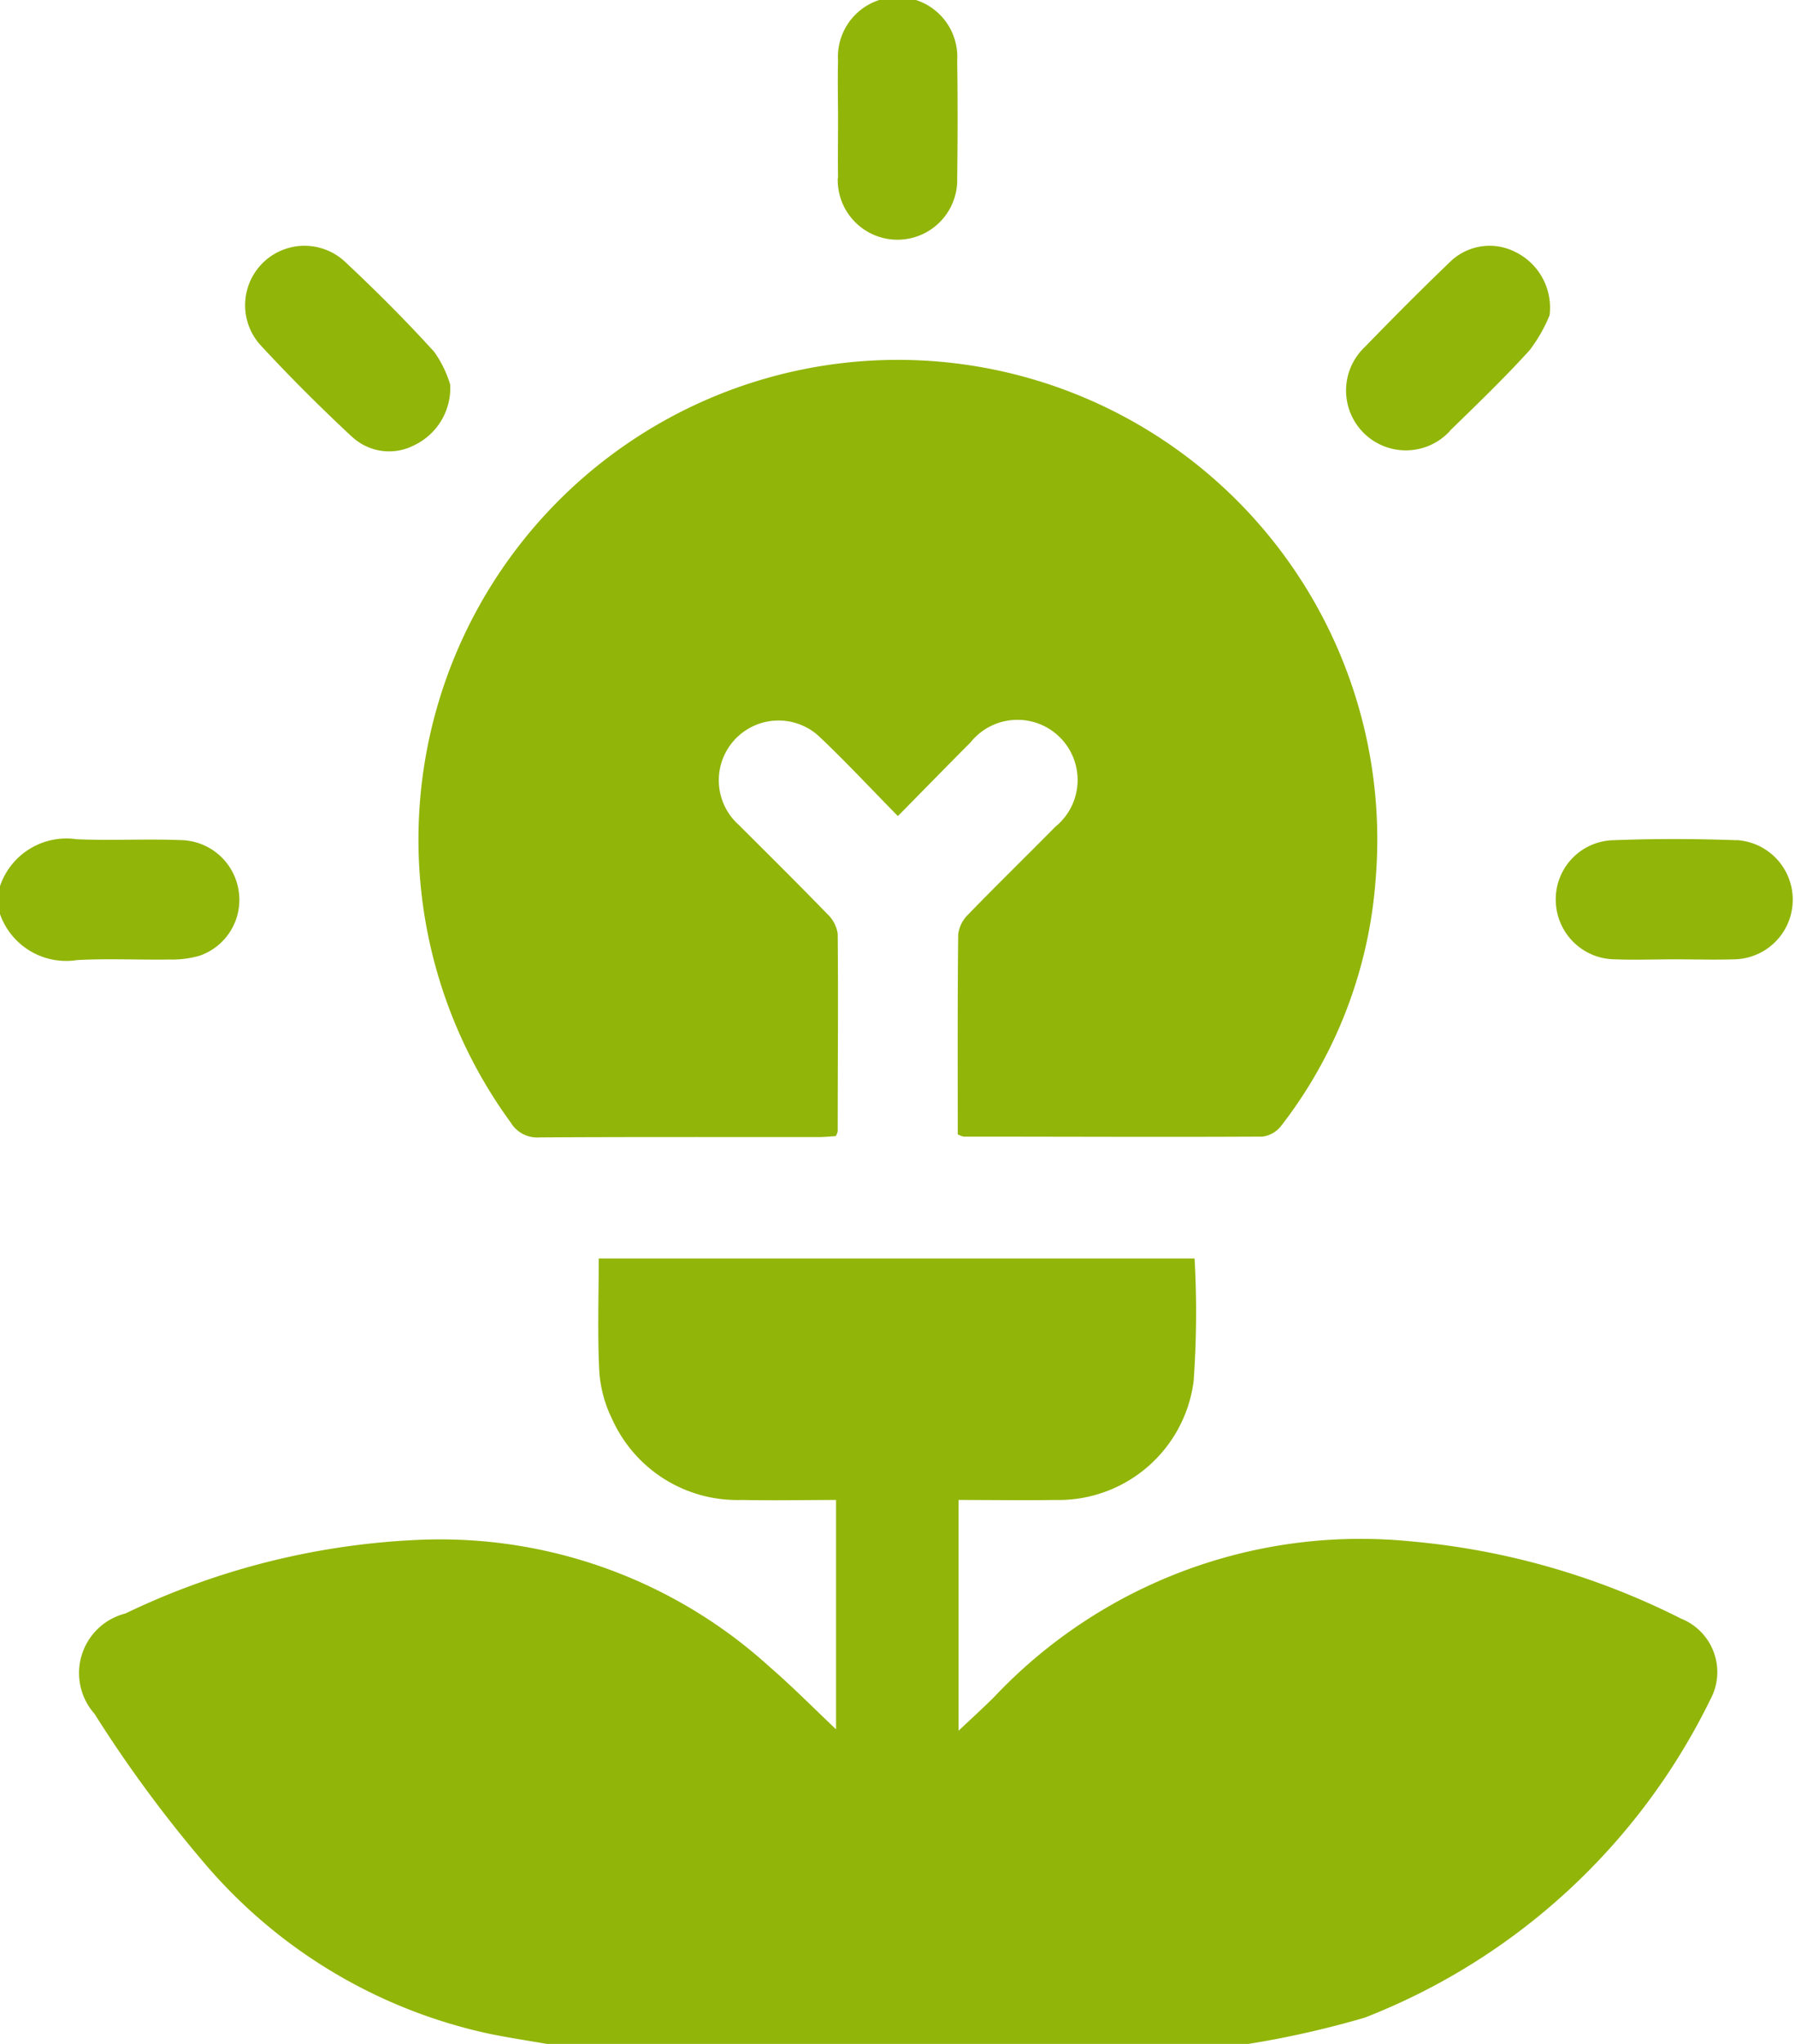
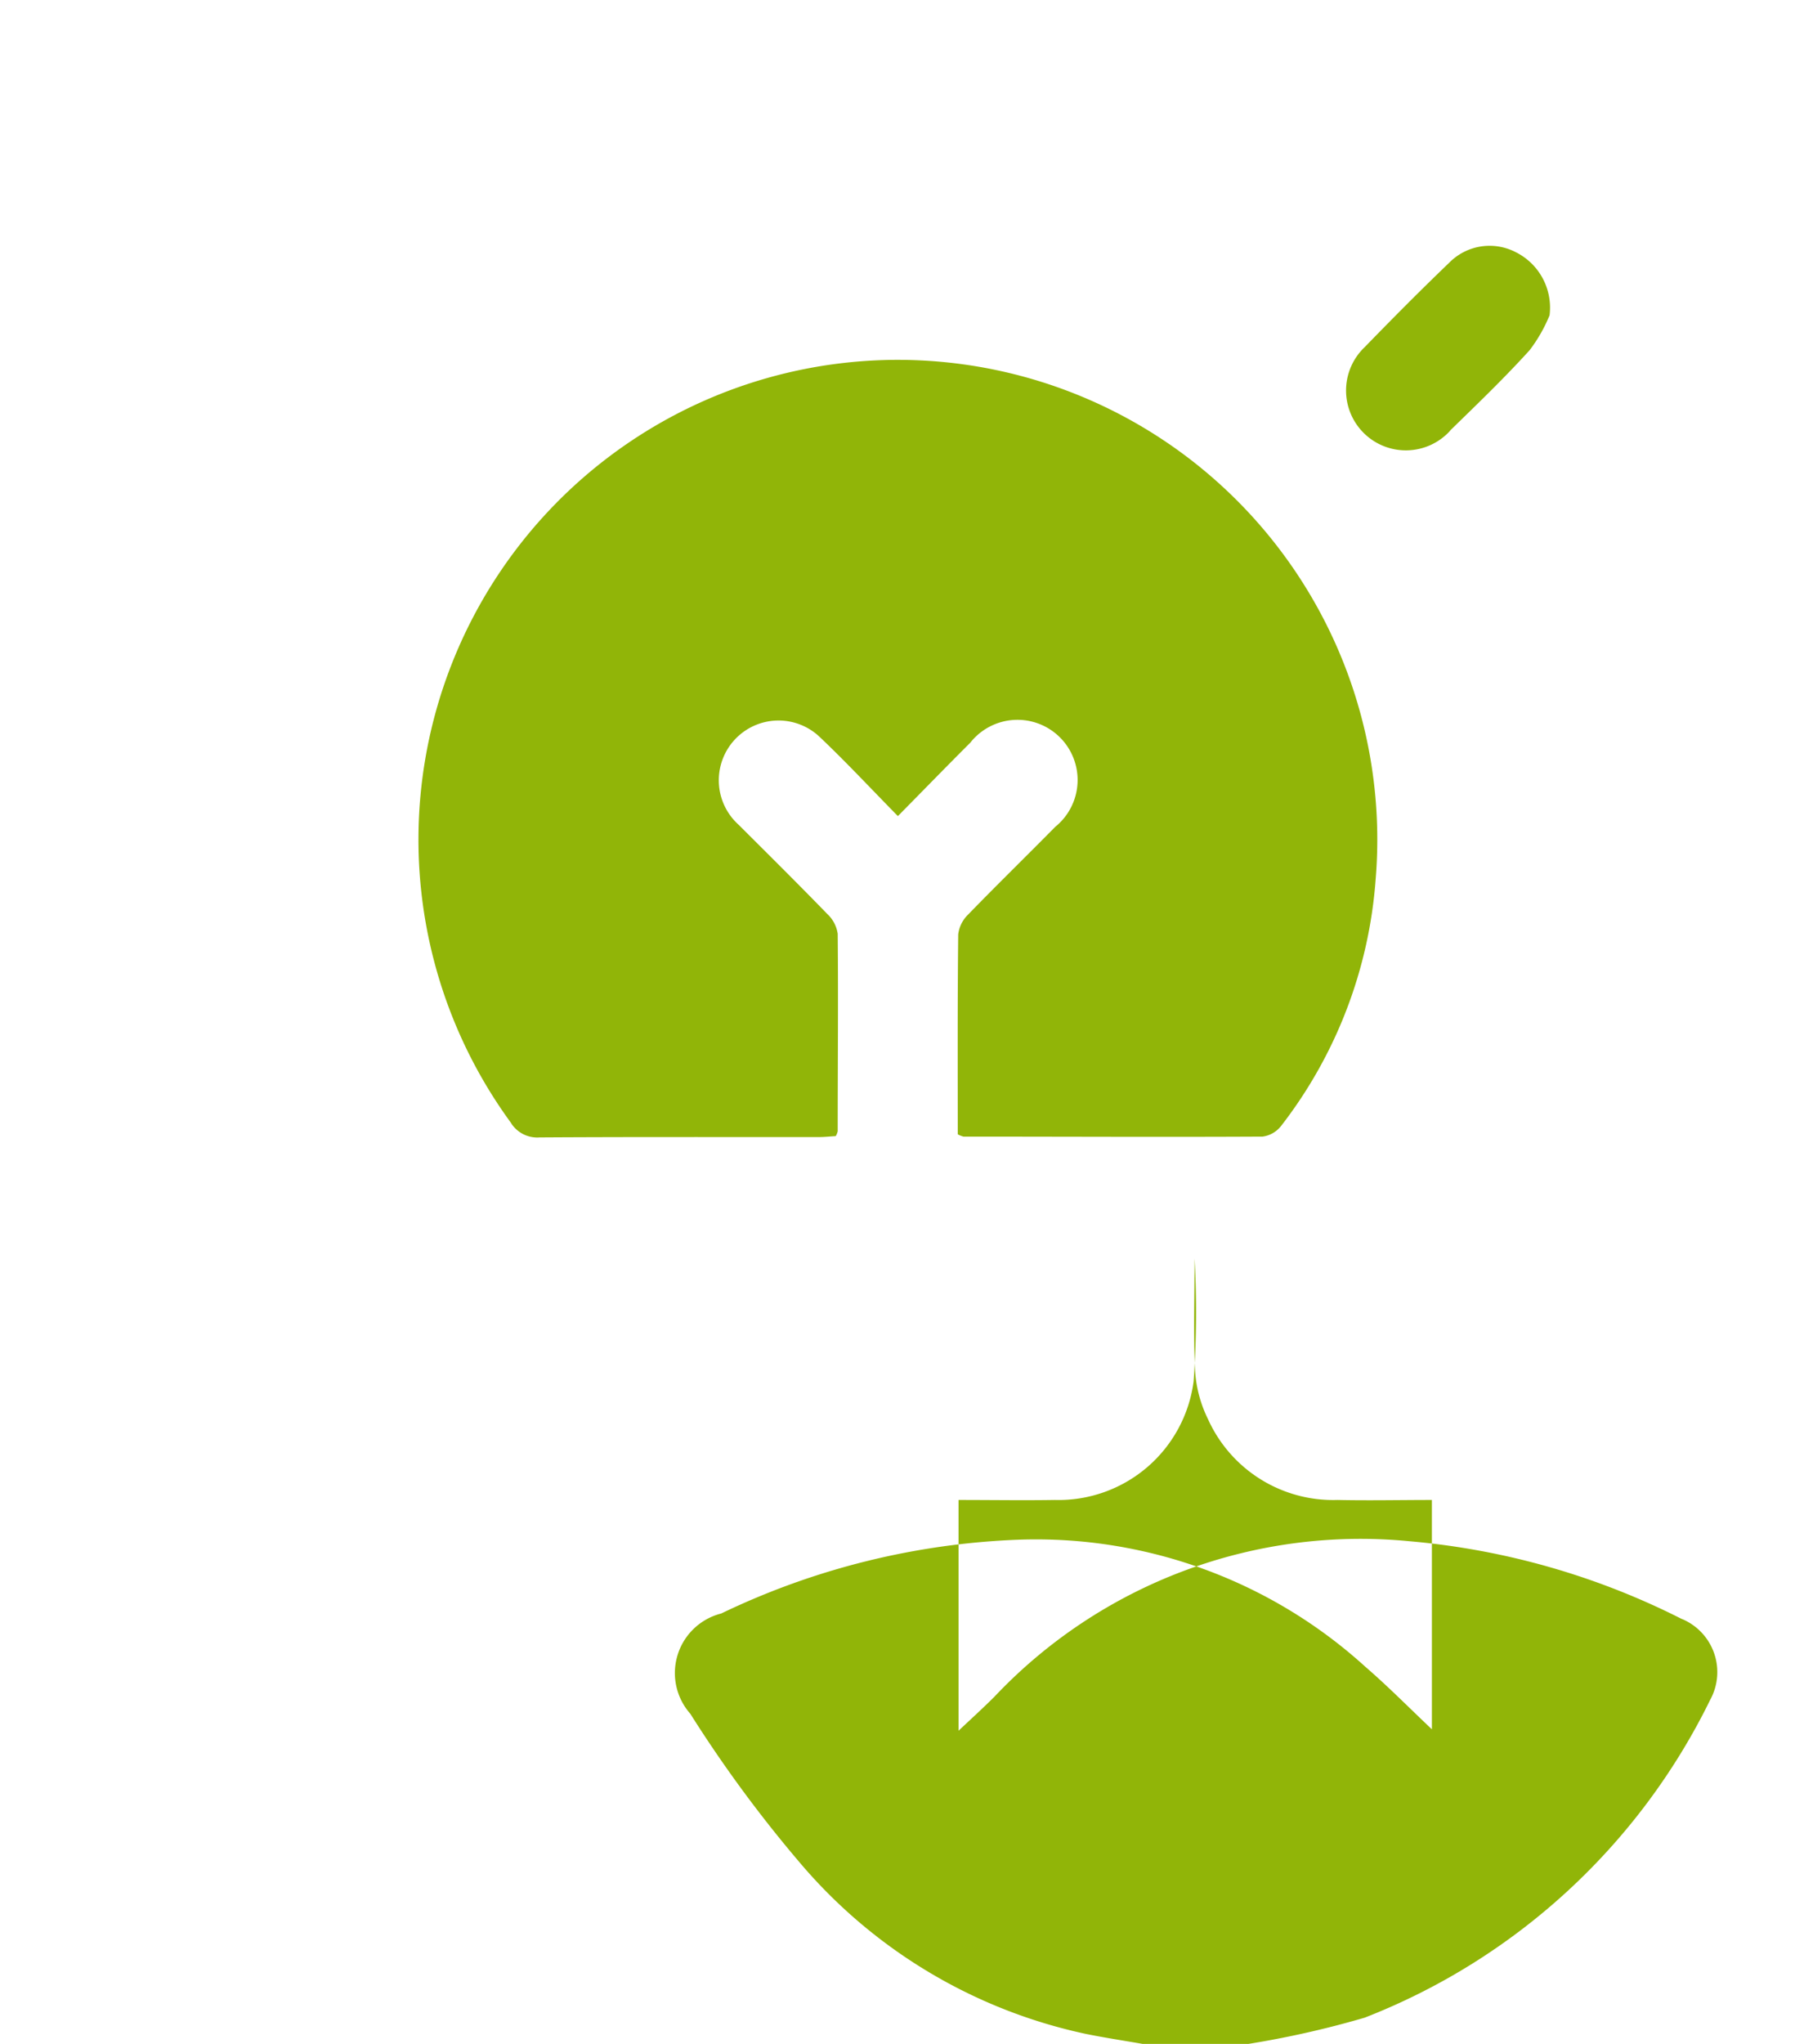
<svg xmlns="http://www.w3.org/2000/svg" width="31.638" height="36" viewBox="0 0 31.638 36">
  <defs>
    <clipPath id="clip-path1">
      <rect id="Rectangle_2807" data-name="Rectangle 2807" width="31.638" height="36" fill="#91B508" />
    </clipPath>
  </defs>
  <g id="Group_407" data-name="Group 407" clip-path="url(#clip-path)">
-     <path id="Path_2051" data-name="Path 2051" d="M48.088,321.041a13.125,13.125,0,0,0-4.8-1.369,8.88,8.88,0,0,0-7.313,2.738c-.2.2-.413.393-.633.6v-4.065c.583,0,1.143.009,1.7,0a2.4,2.4,0,0,0,2.443-2.089,16.844,16.844,0,0,0,.017-2.164H29c0,.681-.023,1.337.01,1.99a2.236,2.236,0,0,0,.227.84,2.419,2.419,0,0,0,2.281,1.423c.557.012,1.114,0,1.665,0v4.04c-.405-.383-.775-.758-1.171-1.1a8.633,8.633,0,0,0-6.112-2.24,13.242,13.242,0,0,0-5.243,1.3,1.082,1.082,0,0,0-.545,1.766,22.8,22.8,0,0,0,1.911,2.6,9.1,9.1,0,0,0,5.059,3.039c.331.067.665.118,1,.176H40.454a16.762,16.762,0,0,0,2.047-.462,11.379,11.379,0,0,0,6.09-5.6,1.014,1.014,0,0,0-.5-1.423" transform="translate(-18.447 -292.524)" fill="#91B508" />
-     <path id="Path_2052" data-name="Path 2052" d="M3.011,211.943a1.718,1.718,0,0,0,.517-.071,1.04,1.04,0,0,0,.683-1.107,1.051,1.051,0,0,0-1.032-.926c-.608-.024-1.219.011-1.827-.015A1.236,1.236,0,0,0,0,210.65v.492a1.236,1.236,0,0,0,1.359.81c.549-.03,1.1,0,1.652-.01" transform="translate(0 -195.041)" fill="#91B508" />
+     <path id="Path_2051" data-name="Path 2051" d="M48.088,321.041a13.125,13.125,0,0,0-4.8-1.369,8.88,8.88,0,0,0-7.313,2.738c-.2.2-.413.393-.633.6v-4.065c.583,0,1.143.009,1.7,0a2.4,2.4,0,0,0,2.443-2.089,16.844,16.844,0,0,0,.017-2.164c0,.681-.023,1.337.01,1.99a2.236,2.236,0,0,0,.227.84,2.419,2.419,0,0,0,2.281,1.423c.557.012,1.114,0,1.665,0v4.04c-.405-.383-.775-.758-1.171-1.1a8.633,8.633,0,0,0-6.112-2.24,13.242,13.242,0,0,0-5.243,1.3,1.082,1.082,0,0,0-.545,1.766,22.8,22.8,0,0,0,1.911,2.6,9.1,9.1,0,0,0,5.059,3.039c.331.067.665.118,1,.176H40.454a16.762,16.762,0,0,0,2.047-.462,11.379,11.379,0,0,0,6.09-5.6,1.014,1.014,0,0,0-.5-1.423" transform="translate(-18.447 -292.524)" fill="#91B508" />
    <path id="Path_2053" data-name="Path 2053" d="M106.376,103.541a.547.547,0,0,0,.5.247c1.64-.01,3.28-.005,4.92-.006.1,0,.2-.011.3-.017a.326.326,0,0,0,.034-.085c0-1.16.011-2.319,0-3.479a.592.592,0,0,0-.184-.349c-.514-.53-1.039-1.049-1.561-1.57a1.053,1.053,0,1,1,1.44-1.536c.464.44.9.909,1.366,1.382.454-.46.862-.88,1.276-1.293a1.06,1.06,0,1,1,1.5,1.48c-.51.517-1.03,1.024-1.536,1.545a.588.588,0,0,0-.177.352c-.013,1.171-.008,2.342-.008,3.521a.457.457,0,0,0,.1.041c1.757,0,3.514.009,5.271,0a.5.5,0,0,0,.333-.194,8.047,8.047,0,0,0,1.661-4.331,8.45,8.45,0,1,0-15.233,4.292" transform="translate(-97.365 -83.753)" fill="#91B508" />
    <path id="Path_2054" data-name="Path 2054" d="M338.464,64.739c.477-.465.959-.927,1.406-1.42a2.692,2.692,0,0,0,.351-.614,1.091,1.091,0,0,0-.6-1.114,1,1,0,0,0-1.17.189c-.506.485-1,.983-1.489,1.486a1.054,1.054,0,1,0,1.506,1.473" transform="translate(-312.909 -57.151)" fill="#91B508" />
-     <path id="Path_2055" data-name="Path 2055" d="M63.264,64.857a.96.96,0,0,0,1.112.16,1.117,1.117,0,0,0,.631-1.066,1.954,1.954,0,0,0-.282-.577c-.5-.552-1.033-1.083-1.579-1.594a1.047,1.047,0,0,0-1.492,1.465c.515.558,1.054,1.095,1.609,1.613" transform="translate(-57.072 -57.176)" fill="#91B508" />
-     <path id="Path_2056" data-name="Path 2056" d="M209.564,3.136a1.053,1.053,0,1,0,2.105,0c.009-.69.01-1.381,0-2.071a1.052,1.052,0,1,0-2.1,0c-.009.351,0,.7,0,1.053s-.005.679,0,1.018" transform="translate(-194.798 0.001)" fill="#91B508" />
-     <path id="Path_2057" data-name="Path 2057" d="M392.44,209.821c-.723-.026-1.45-.028-2.173,0a1.041,1.041,0,0,0-1.011,1.085,1.051,1.051,0,0,0,1.049,1.013c.35.014.7,0,1.052,0s.7.011,1.052,0a1.051,1.051,0,0,0,.031-2.1" transform="translate(-361.834 -195.021)" fill="#91B508" />
  </g>
</svg>